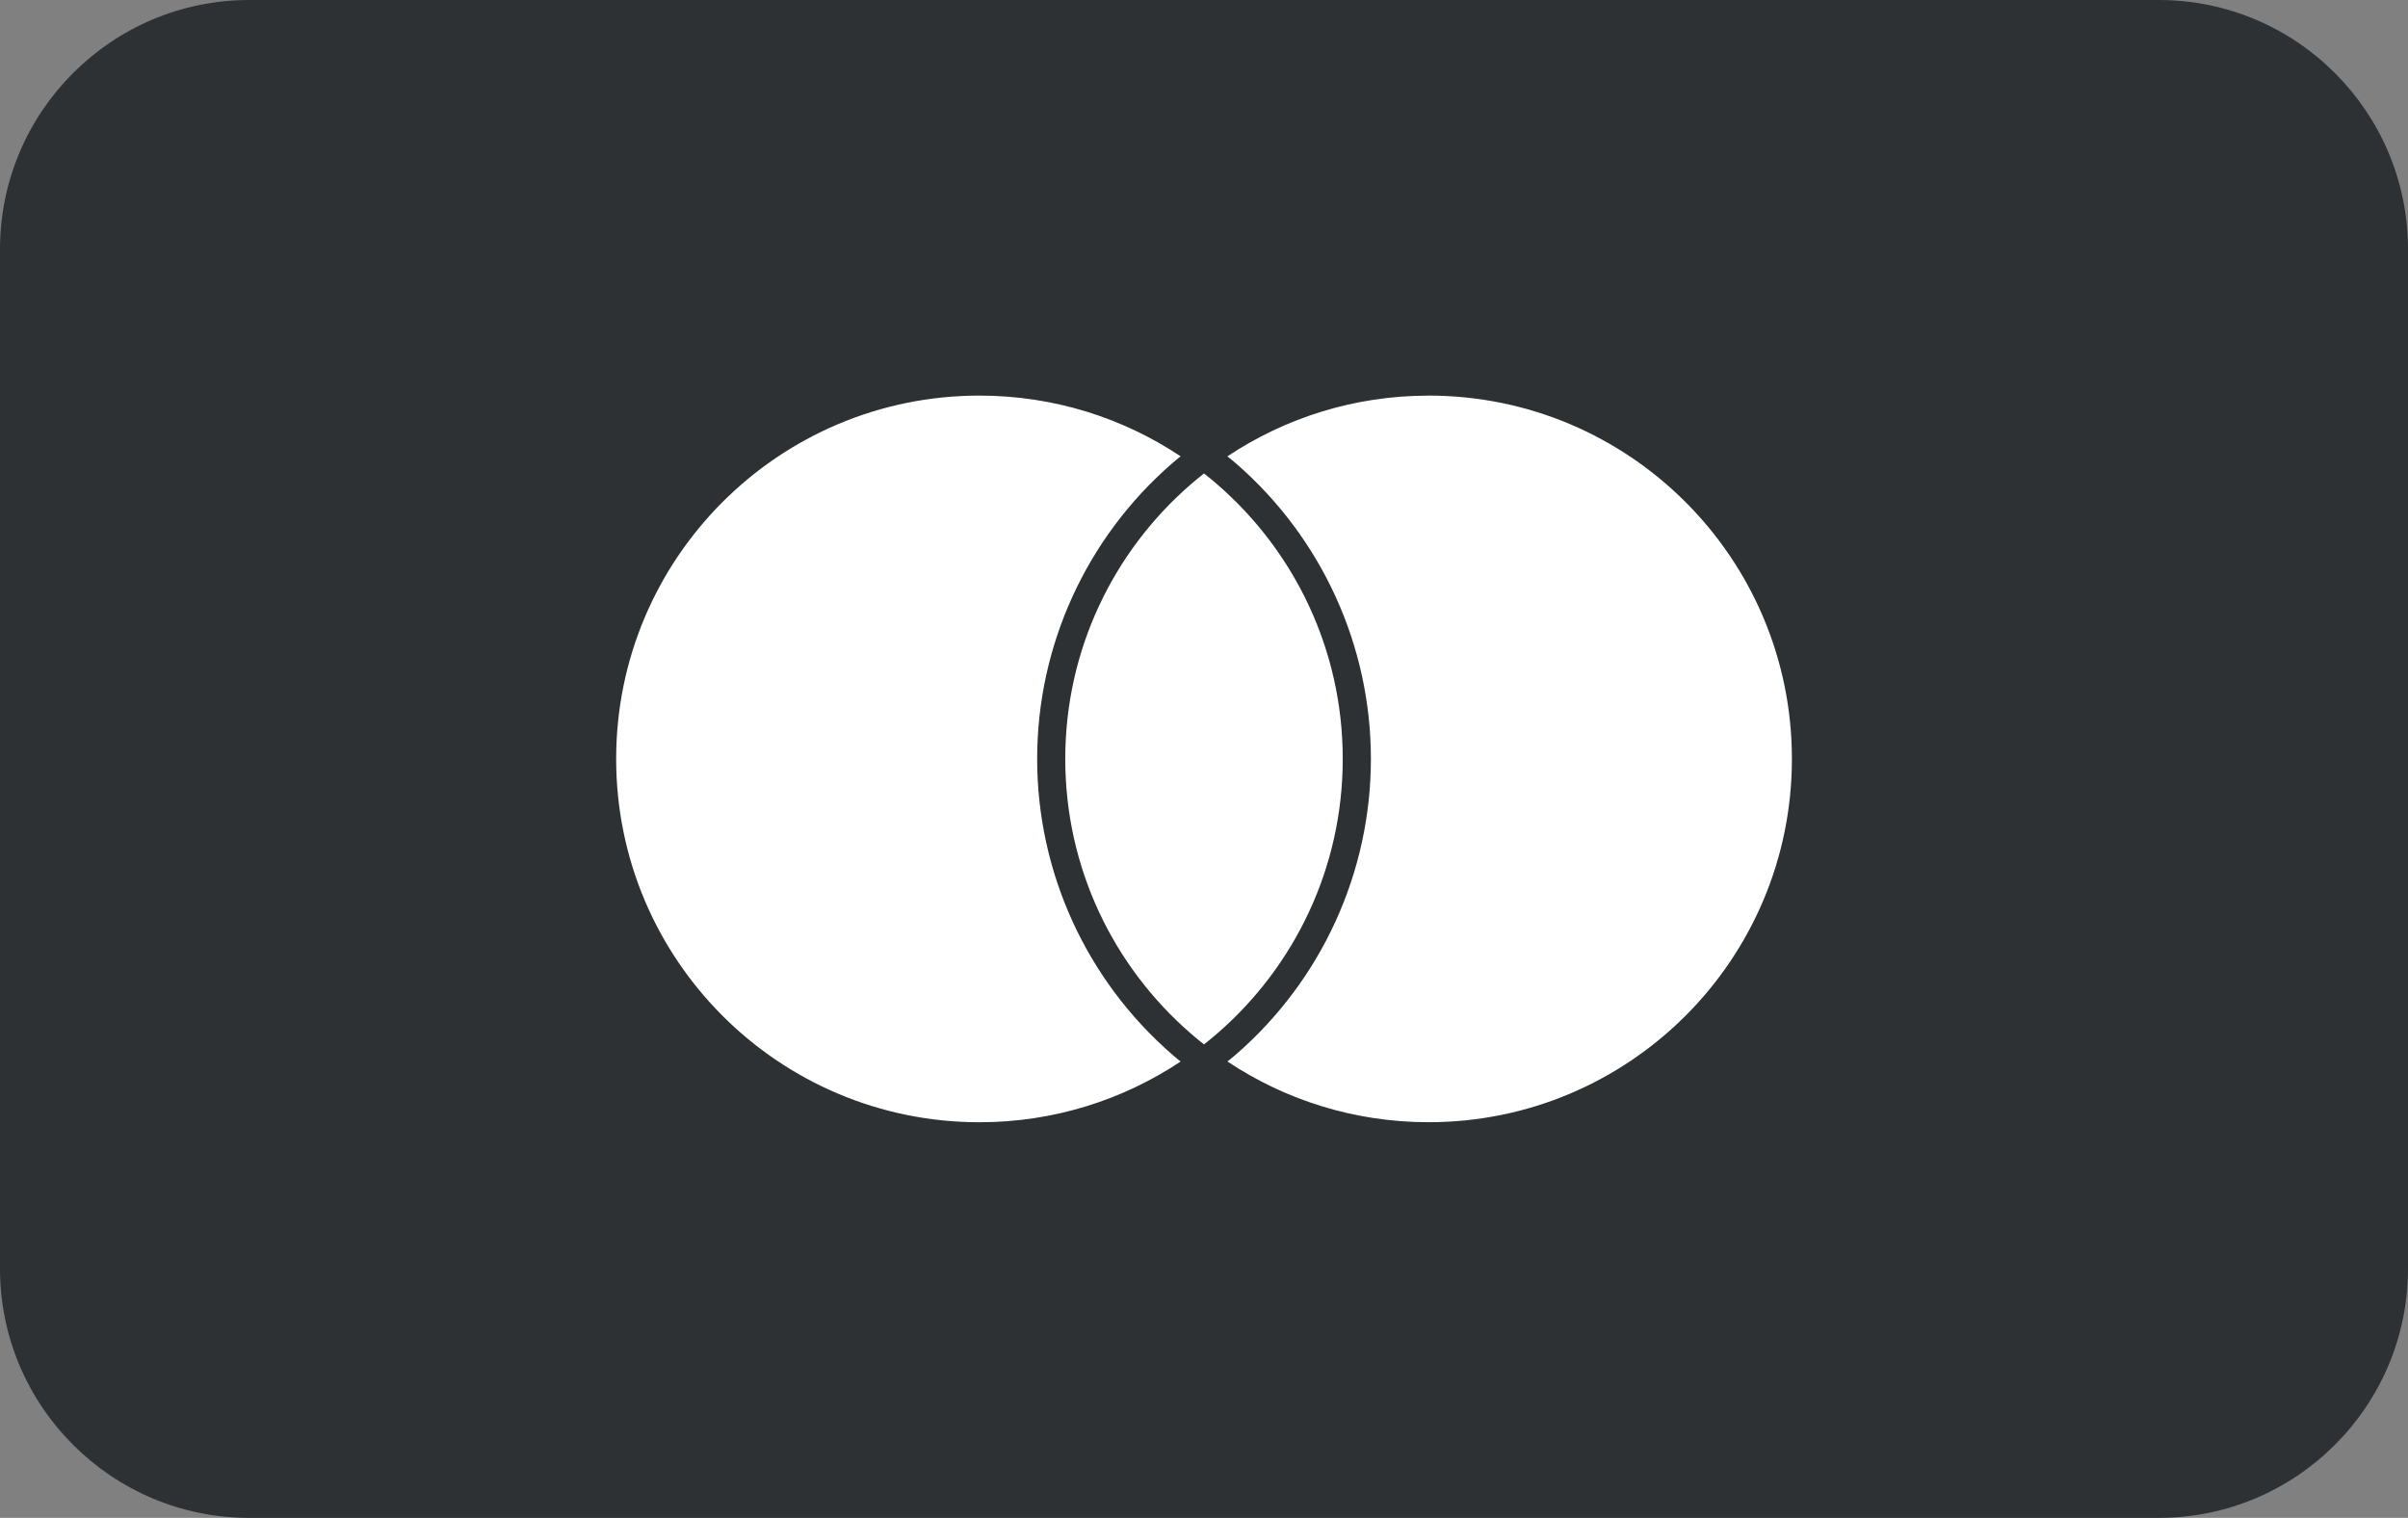
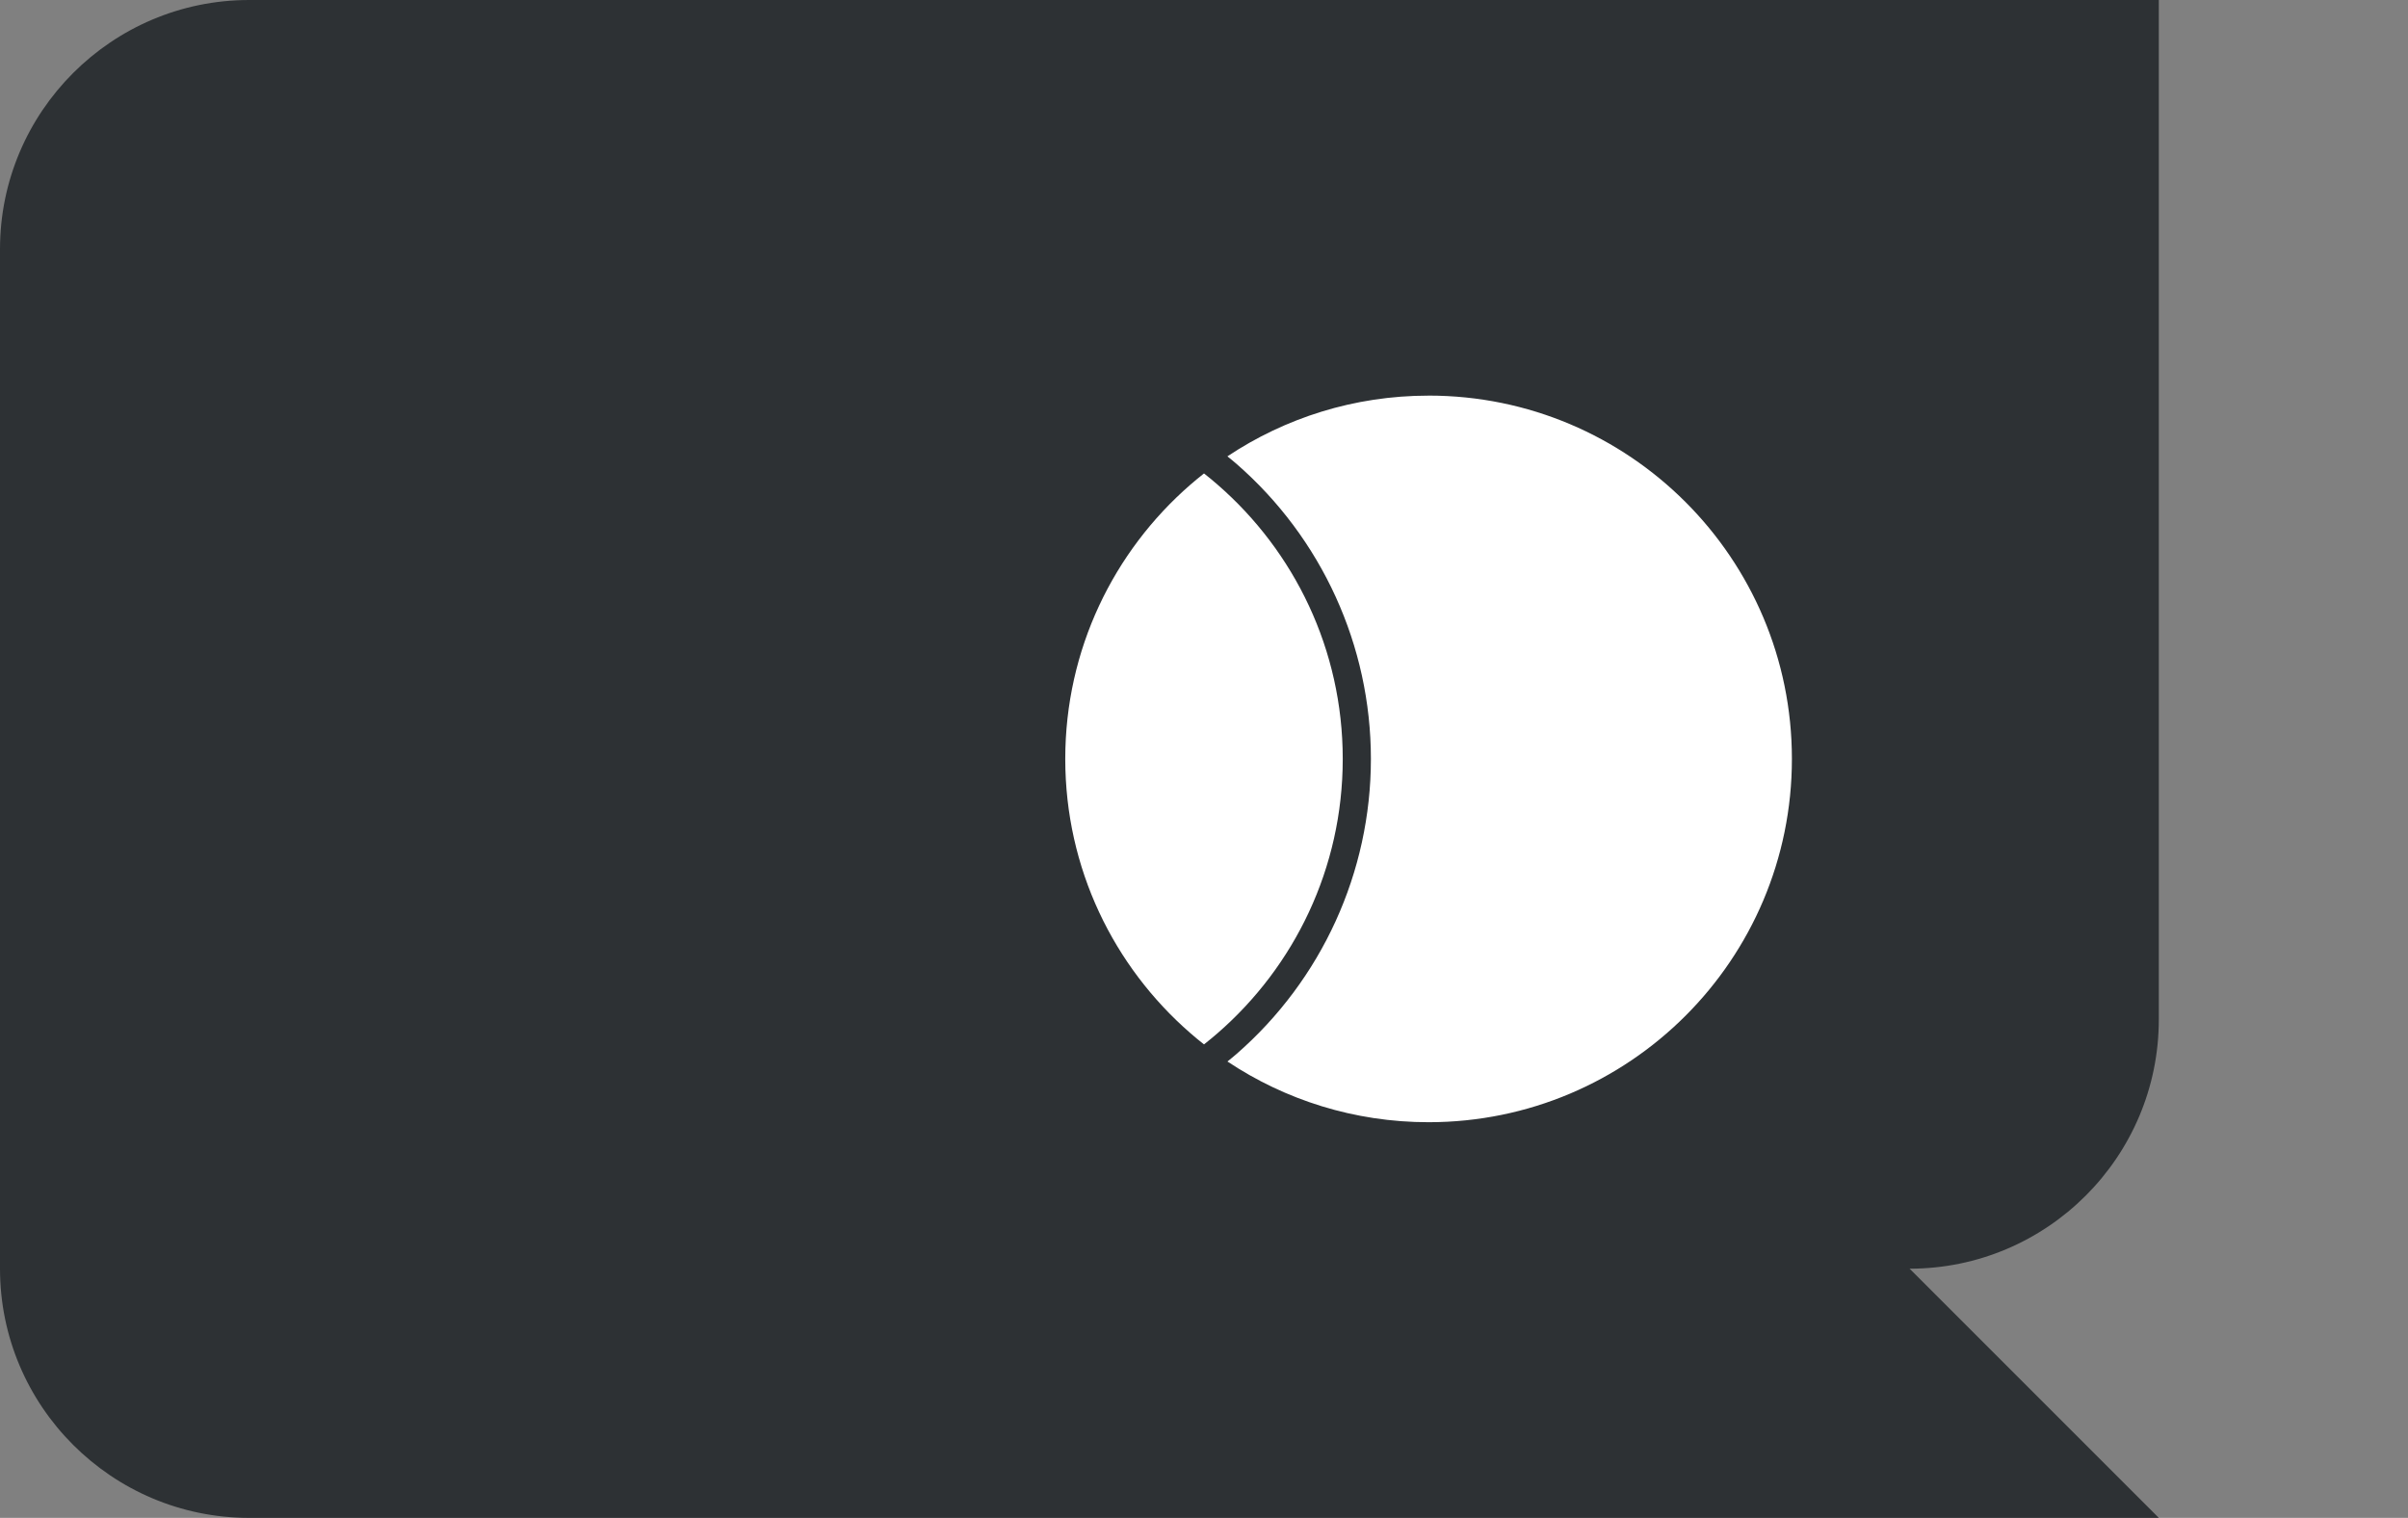
<svg xmlns="http://www.w3.org/2000/svg" id="Ebene_2" data-name="Ebene 2" viewBox="0 0 731.04 460.81">
  <rect x="0" y="0" width="731.04" height="460.81" fill="#808080" stroke="none" />
  <defs>
    <style>
      .cls-1 {
        fill: #fff;
      }

      .cls-2 {
        fill: #2d3134;
      }
    </style>
  </defs>
  <g id="BG_grau">
    <g>
-       <path class="cls-2" d="m655.39,460.81H75.65c-41.72,0-75.65-33.94-75.65-75.65V75.65C0,33.94,33.94,0,75.65,0h579.74c41.72,0,75.65,33.94,75.65,75.65v309.51c0,41.72-33.94,75.65-75.65,75.65Z" />
+       <path class="cls-2" d="m655.39,460.81H75.65c-41.72,0-75.65-33.94-75.65-75.65V75.65C0,33.94,33.94,0,75.65,0h579.74v309.51c0,41.72-33.94,75.65-75.65,75.65Z" />
      <g>
-         <path class="cls-1" d="m355.75,320.06c.86.75,1.77,1.47,2.67,2.21-17.48,11.64-38.48,18.43-61.06,18.43-60.92,0-110.3-49.38-110.3-110.3s49.38-110.3,110.3-110.3c22.58,0,43.57,6.79,61.06,18.43-.89.73-1.8,1.45-2.66,2.21-25.99,22.61-40.89,55.29-40.89,89.66s14.9,67.05,40.89,89.65Z" />
        <path class="cls-1" d="m433.69,120.11c-22.58,0-43.57,6.79-61.06,18.43.89.73,1.8,1.45,2.67,2.21,25.99,22.61,40.89,55.28,40.89,89.65s-14.9,67.05-40.88,89.65c-.86.75-1.77,1.47-2.67,2.21,17.48,11.64,38.48,18.43,61.06,18.43,60.91,0,110.3-49.38,110.3-110.29s-49.38-110.3-110.3-110.3Z" />
        <path class="cls-1" d="m365.52,143.73c-1.42,1.12-2.81,2.27-4.17,3.45-23.24,20.22-37.95,49.99-37.95,83.22s14.71,63,37.95,83.22c1.36,1.19,2.75,2.34,4.17,3.45,1.42-1.12,2.81-2.27,4.17-3.45,23.24-20.22,37.95-49.99,37.95-83.22s-14.71-63-37.95-83.22c-1.36-1.19-2.75-2.34-4.17-3.45" />
      </g>
    </g>
  </g>
</svg>